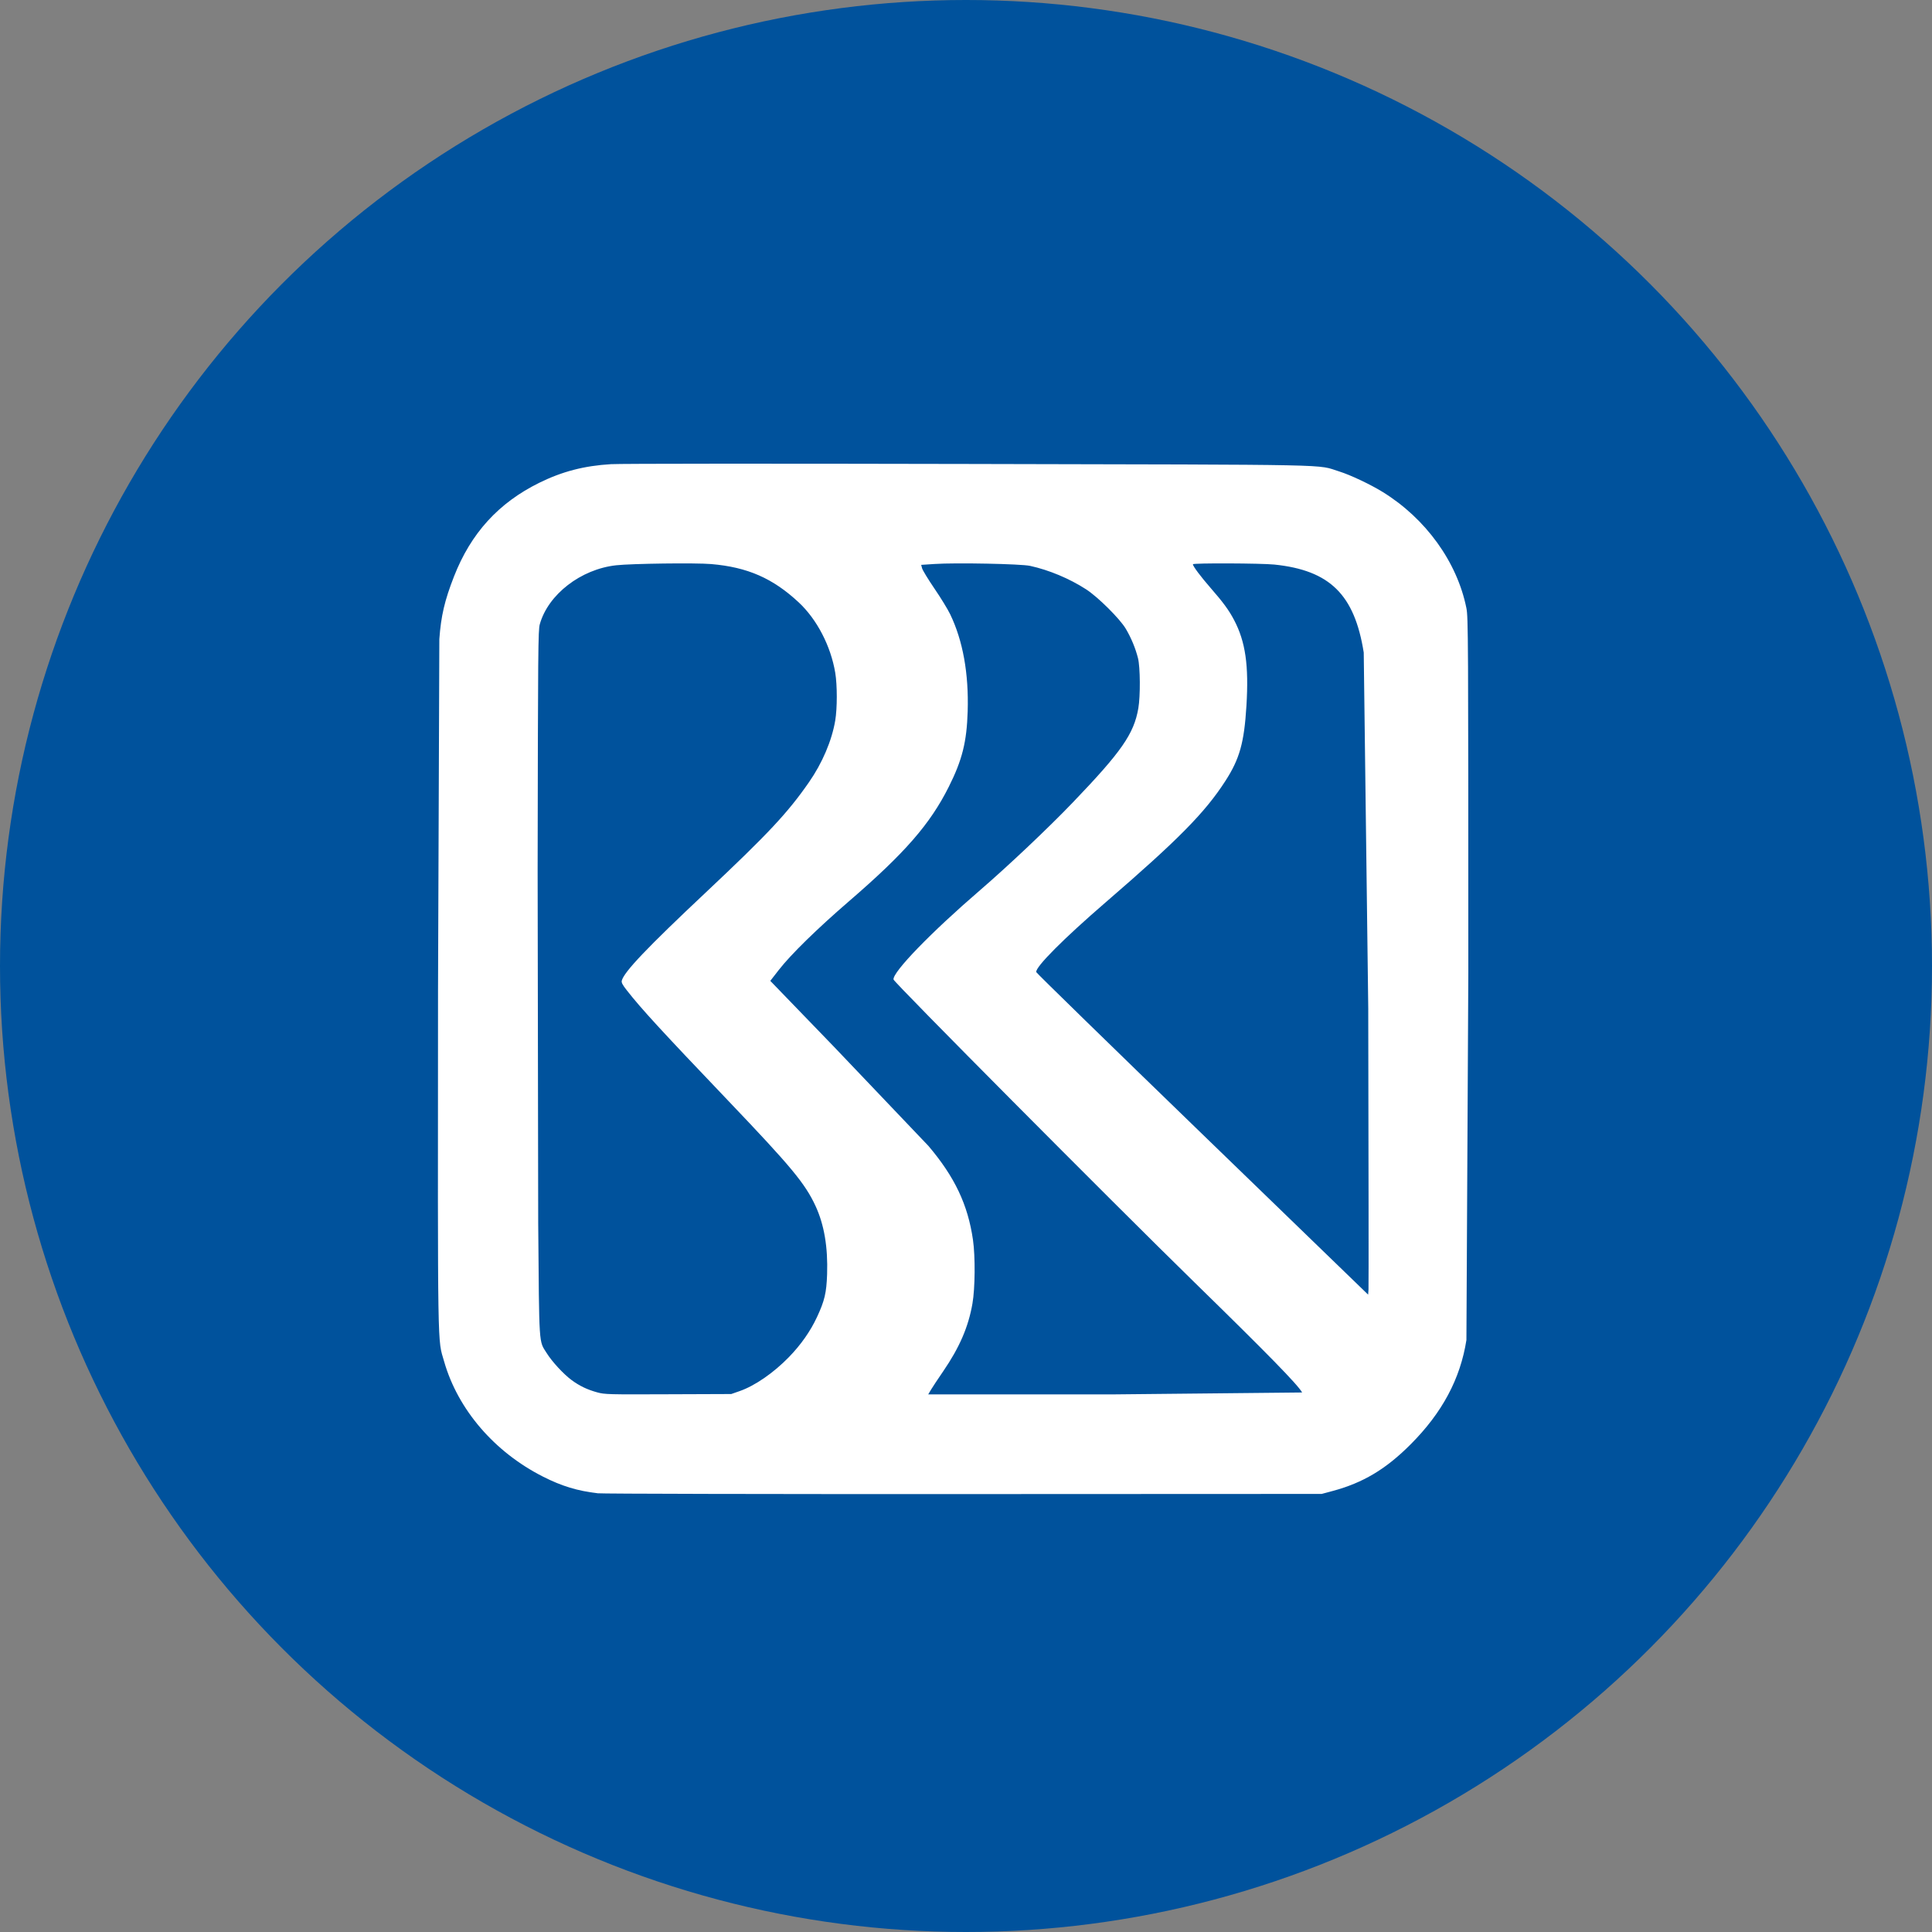
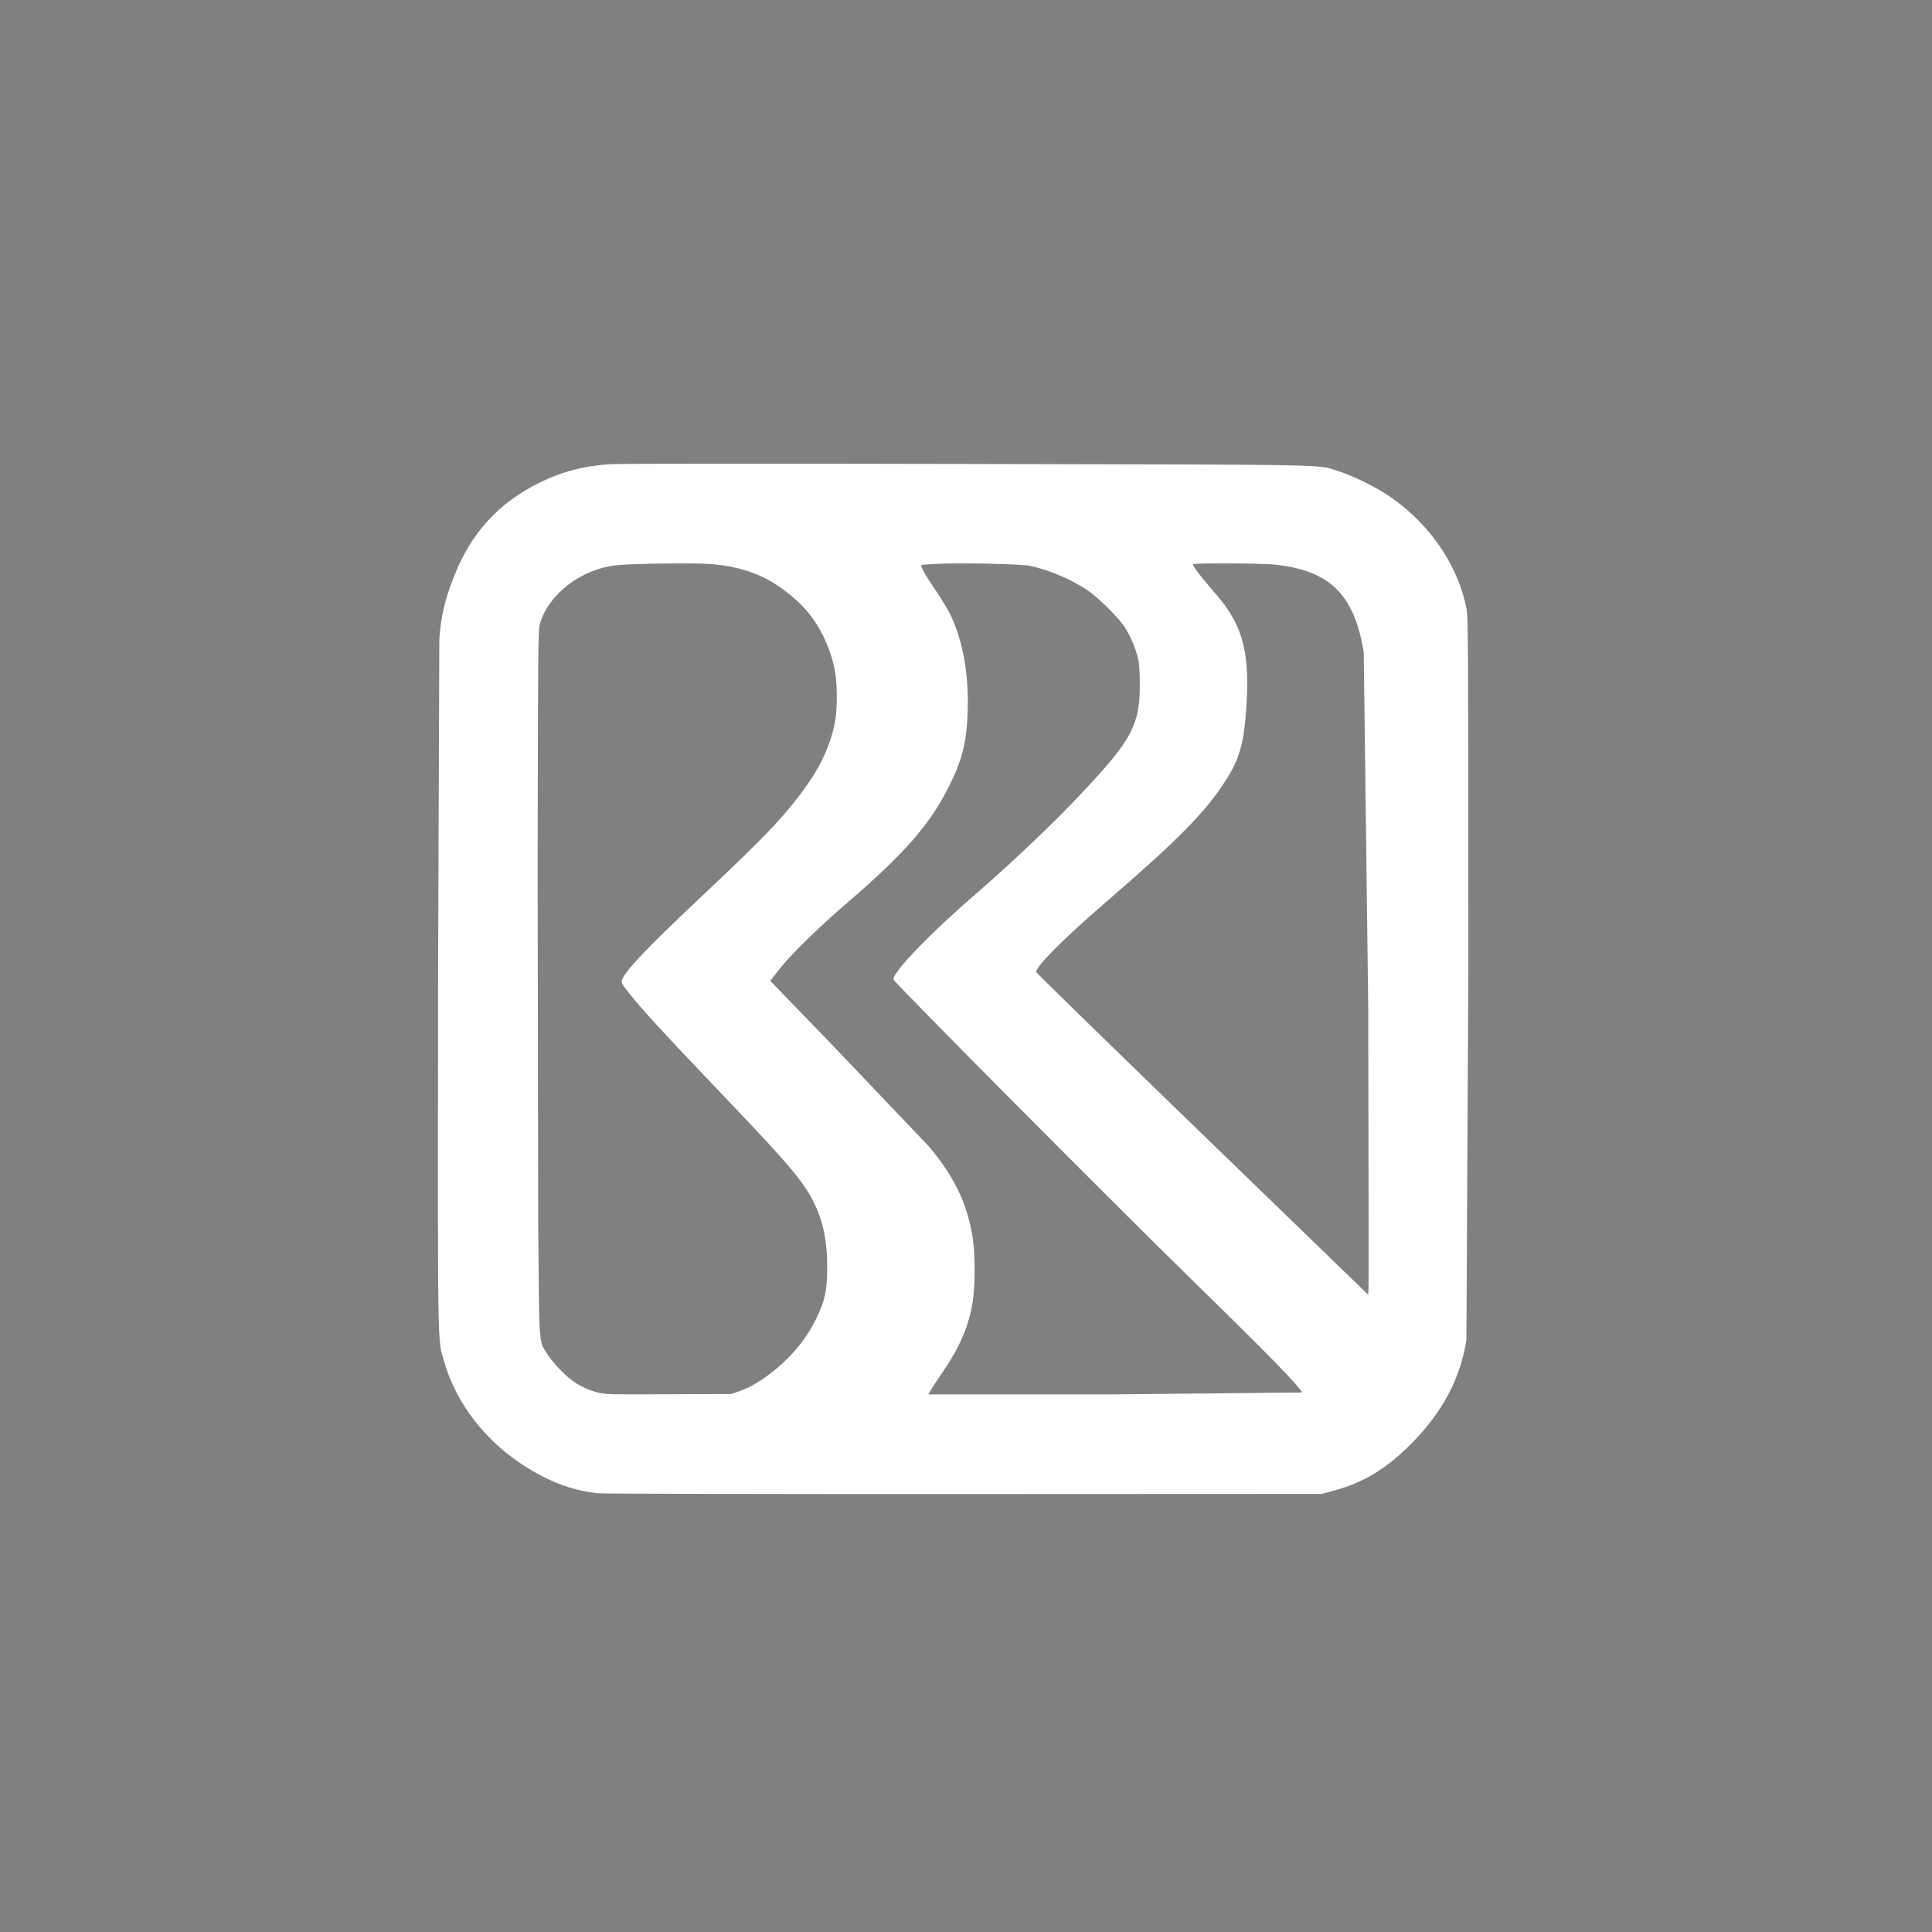
<svg xmlns="http://www.w3.org/2000/svg" xmlns:xlink="http://www.w3.org/1999/xlink" width="75px" height="75px" viewBox="0 0 75 75" version="1.1">
  <rect x="0" y="0" width="75" height="75" fill="#808080" stroke="none" />
  <title>Icon_Payments_BRI</title>
  <defs>
-     <path d="M0,0 L75,0 L75,75 L0,75 L0,0 Z" id="path-1" />
+     <path d="M0,0 L75,75 L0,75 L0,0 Z" id="path-1" />
  </defs>
  <g id="Icon_Payments_BRI" stroke="none" fill="none" xlink:href="#path-1">
-     <circle id="Oval" fill="#00529C" fill-rule="evenodd" cx="37.5" cy="37.5" r="37.5" />
    <path d="M23.201,57.968 C22.417,57.877 21.809,57.692 21.082,57.324 C19.192,56.368 17.775,54.718 17.241,52.853 C16.98,51.943 16.994,52.819 17.004,38.453 L17.055,24.811 C17.121,23.907 17.258,23.318 17.622,22.384 C18.278,20.702 19.352,19.522 20.936,18.741 C21.828,18.302 22.679,18.081 23.72,18.019 C24.08,17.997 29.952,17.994 37.618,18.011 C52.29,18.043 51.077,18.019 51.995,18.304 C52.417,18.435 53.198,18.804 53.675,19.098 C55.35,20.132 56.564,21.814 56.925,23.604 C56.996,23.956 57,24.653 57,37.762 L56.926,52.021 C56.689,53.528 55.987,54.841 54.76,56.07 C53.8,57.033 52.913,57.563 51.736,57.879 L51.308,57.994 L37.41,58 C29.766,58.003 23.372,57.989 23.201,57.969 L23.201,57.968 Z M28.716,54.001 C29.304,53.796 30.032,53.294 30.626,52.682 C31.093,52.201 31.459,51.679 31.714,51.132 C32.011,50.496 32.083,50.189 32.108,49.467 C32.143,48.414 31.994,47.537 31.657,46.812 C31.251,45.94 30.719,45.298 28.284,42.746 C25.659,39.995 24.904,39.172 24.336,38.448 C24.165,38.231 24.119,38.142 24.137,38.07 C24.225,37.727 25.122,36.785 27.41,34.634 C29.817,32.369 30.576,31.559 31.404,30.366 C31.921,29.623 32.291,28.754 32.423,27.975 C32.504,27.497 32.504,26.599 32.424,26.116 C32.251,25.08 31.715,24.046 31.008,23.386 C30.004,22.449 29.018,22.017 27.61,21.897 C27.006,21.845 24.531,21.877 23.919,21.944 C22.55,22.094 21.278,23.077 20.955,24.233 C20.89,24.463 20.884,25.171 20.871,33.792 L20.893,47.475 C20.933,52.346 20.913,52.034 21.222,52.527 C21.433,52.864 21.879,53.346 22.19,53.575 C22.501,53.804 22.799,53.946 23.19,54.053 C23.476,54.131 23.62,54.135 25.939,54.125 L28.387,54.116 L28.716,54.001 Z M50.548,54.056 C50.387,53.76 49.212,52.558 46.369,49.781 C43.128,46.613 34.701,38.133 34.686,38.024 C34.648,37.738 36.144,36.194 38.047,34.556 C39.131,33.622 40.695,32.144 41.646,31.152 C43.538,29.18 44.019,28.488 44.19,27.495 C44.273,27.011 44.265,25.898 44.176,25.547 C44.077,25.158 43.912,24.761 43.702,24.407 C43.472,24.019 42.623,23.175 42.163,22.878 C41.515,22.459 40.723,22.128 39.988,21.967 C39.631,21.889 37.101,21.839 36.275,21.894 L35.76,21.928 L35.796,22.063 C35.817,22.138 36.031,22.49 36.274,22.847 C36.518,23.203 36.793,23.653 36.886,23.846 C37.38,24.87 37.61,26.146 37.565,27.614 C37.529,28.804 37.353,29.504 36.831,30.545 C36.106,31.991 35.13,33.112 32.972,34.974 C31.714,36.06 30.703,37.049 30.233,37.653 L29.903,38.077 L32.387,40.648 L36.041,44.484 C37.063,45.689 37.573,46.764 37.771,48.133 C37.864,48.78 37.854,50.015 37.75,50.606 C37.592,51.515 37.248,52.308 36.612,53.238 C36.41,53.532 36.198,53.852 36.14,53.95 L36.034,54.129 L43.311,54.129 L50.548,54.056 L50.548,54.056 Z M53.116,39.196 L52.94,25.331 C52.583,23.082 51.625,22.139 49.47,21.916 C48.962,21.864 46.308,21.853 46.308,21.904 C46.308,21.979 46.604,22.375 46.998,22.827 C47.483,23.382 47.707,23.688 47.906,24.067 C48.351,24.912 48.483,25.835 48.386,27.404 C48.298,28.836 48.122,29.462 47.564,30.325 C46.773,31.549 45.735,32.6 42.938,35.014 C41.286,36.439 40.187,37.543 40.227,37.737 C40.232,37.77 43.135,40.601 46.675,44.028 L53.111,50.258 L53.125,50.064 C53.134,49.957 53.127,45.067 53.115,39.196 L53.116,39.196 Z" id="path4" fill="#FFFFFF" fill-rule="nonzero" />
  </g>
</svg>